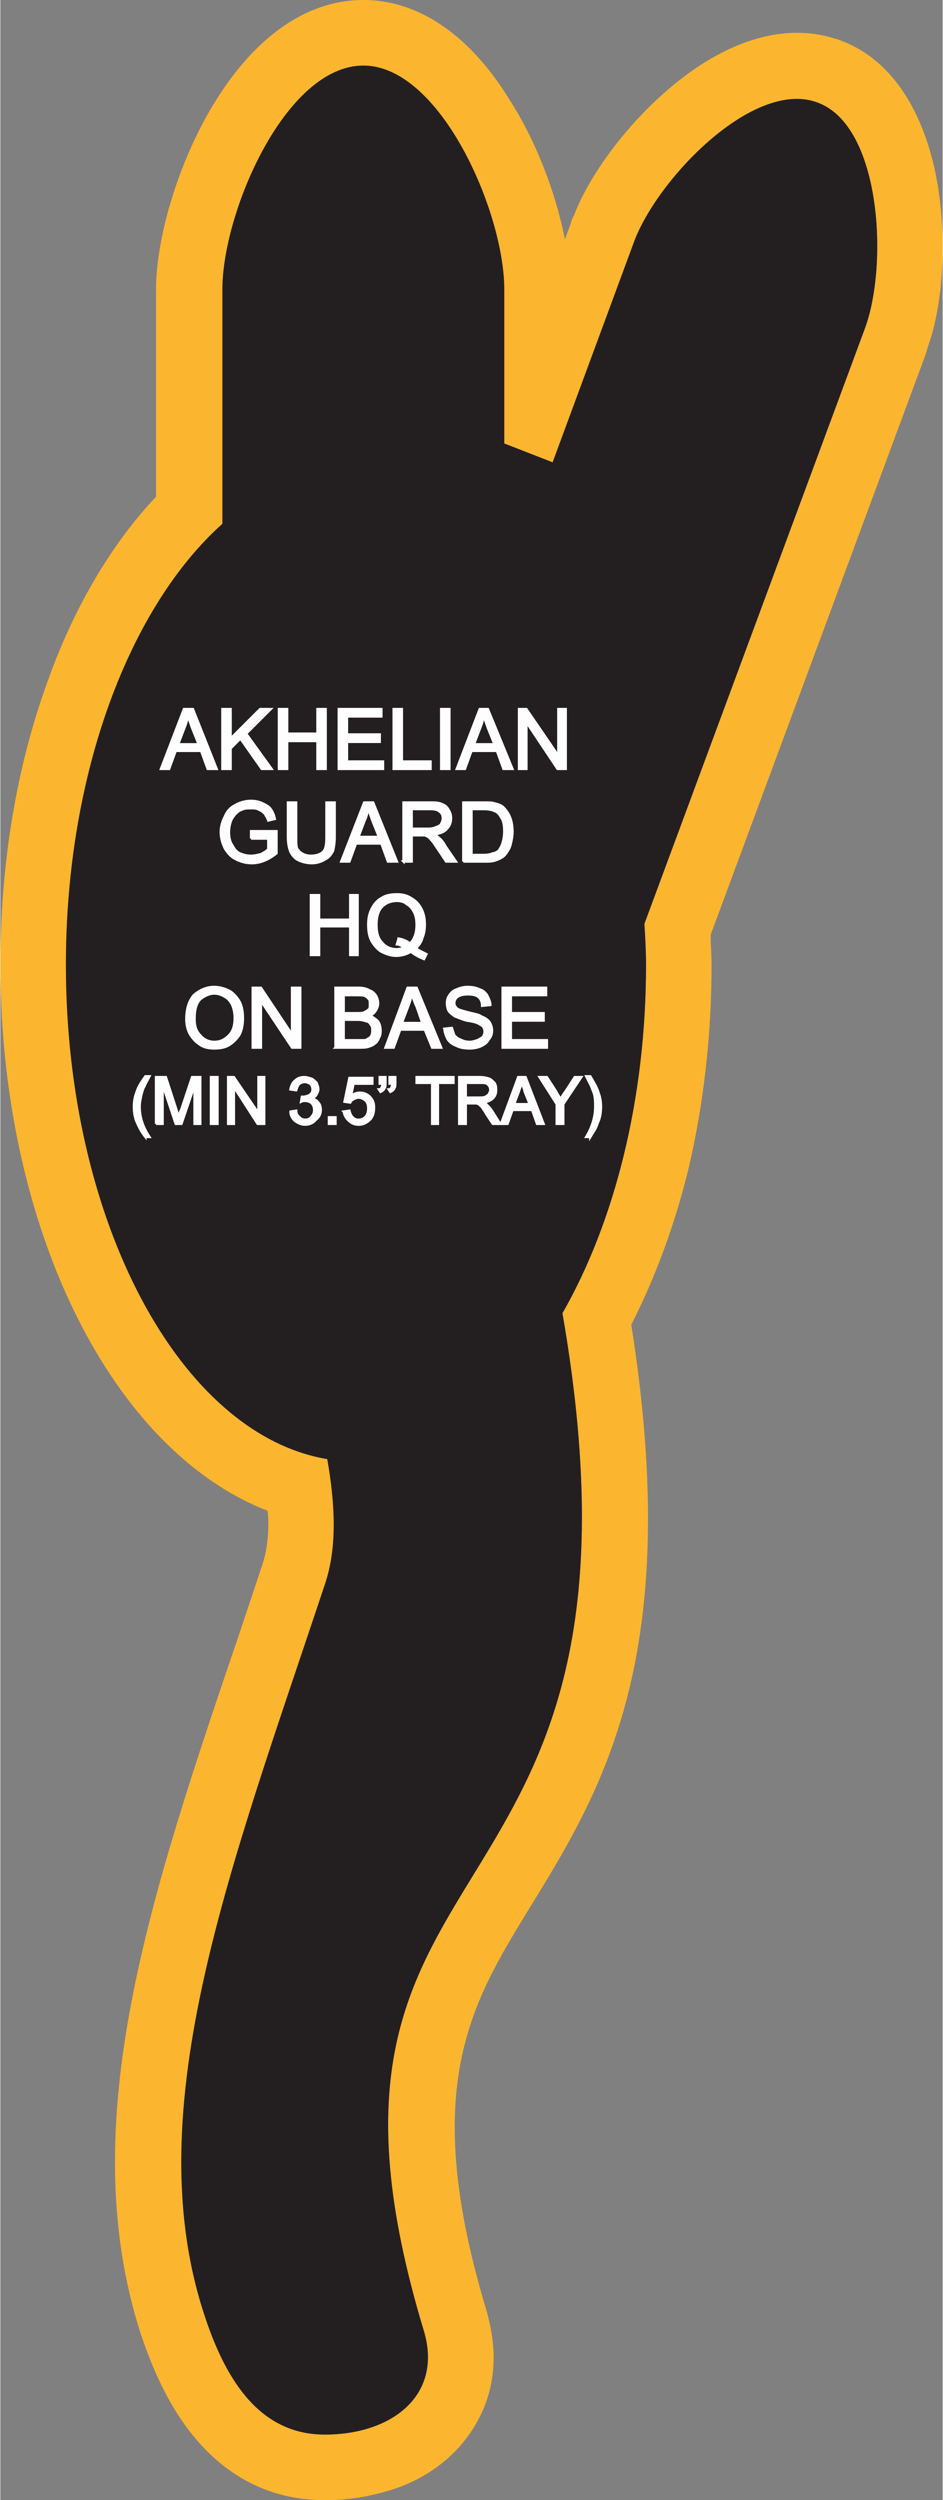
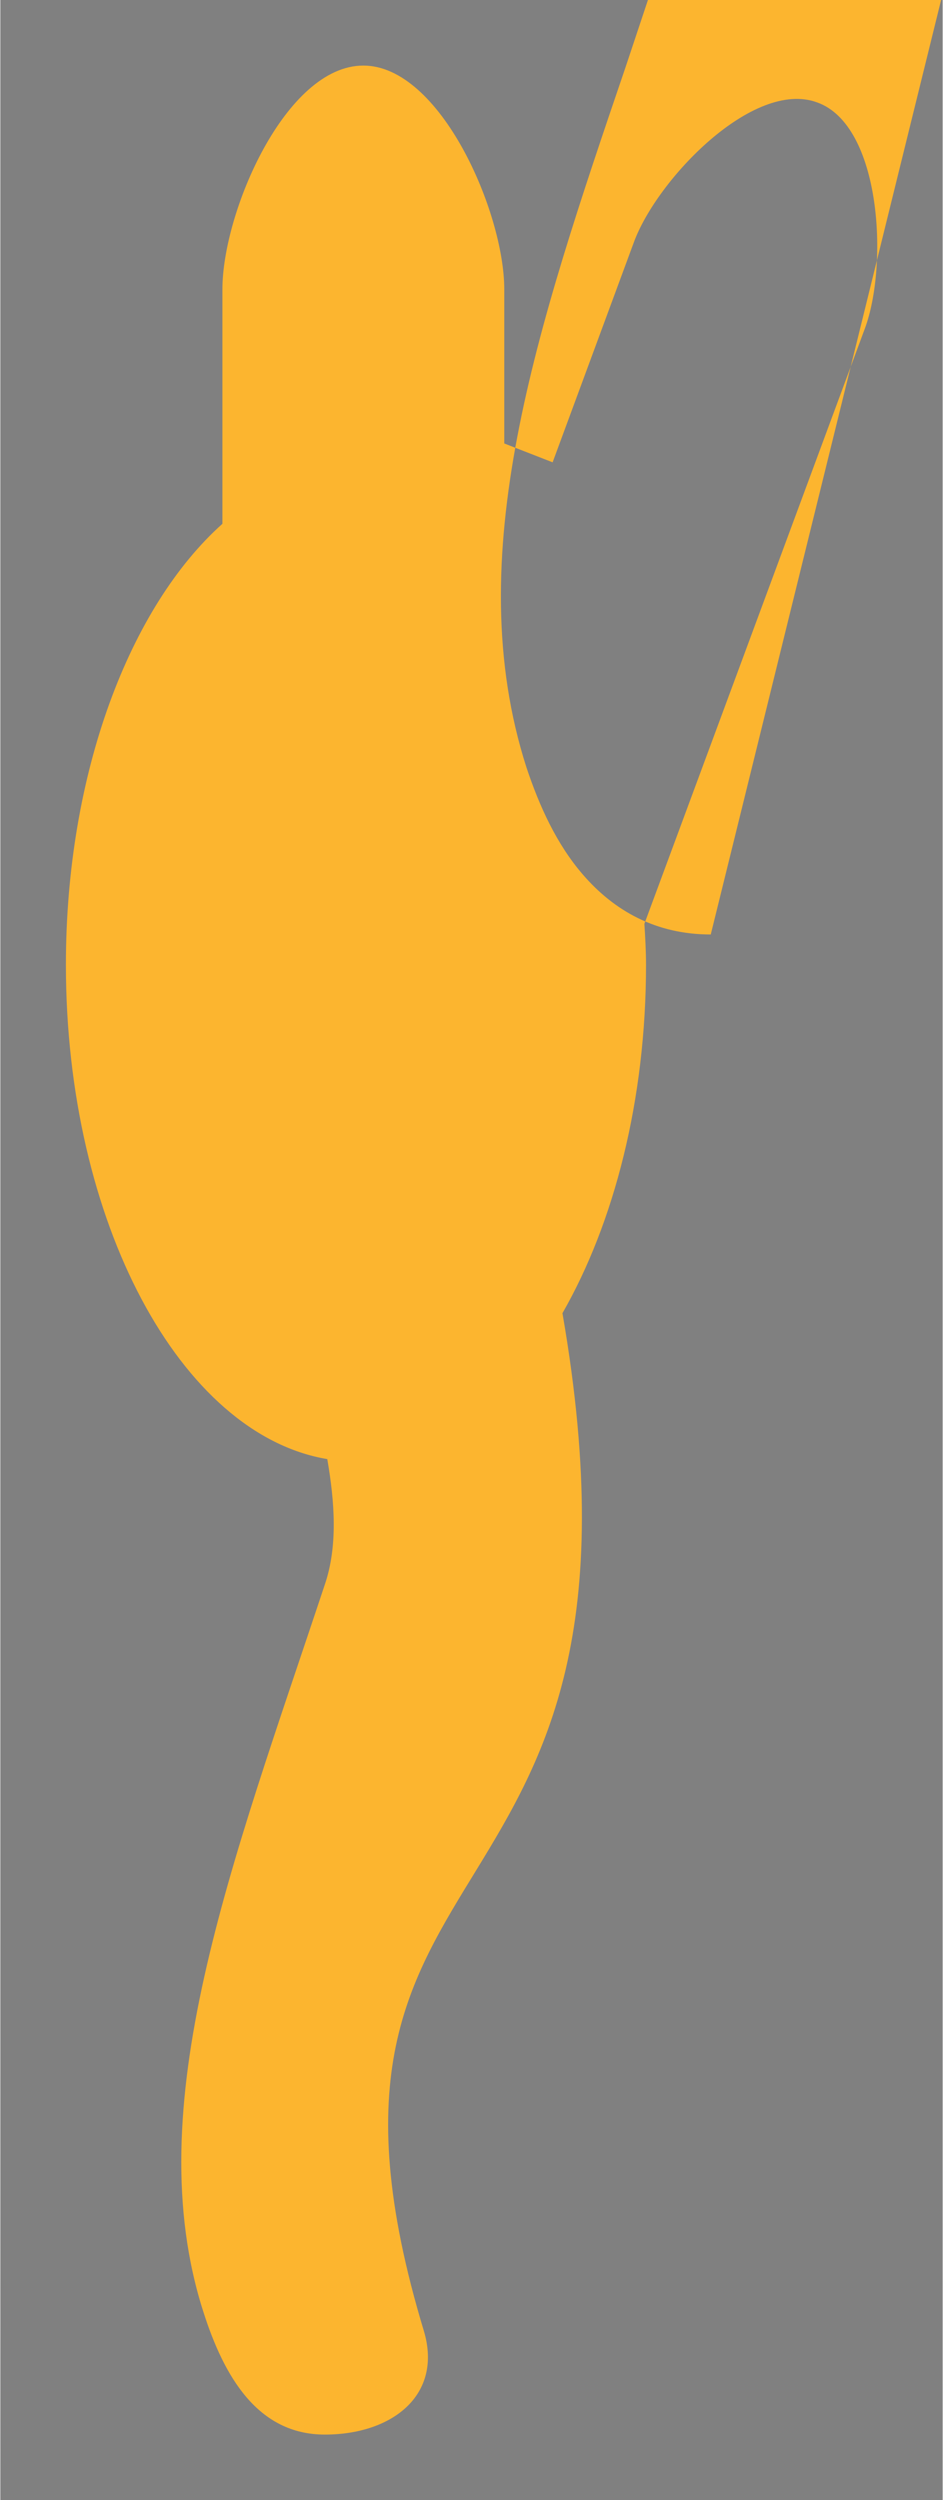
<svg xmlns="http://www.w3.org/2000/svg" xml:space="preserve" width="1.192in" height="3.159in" version="1.1" style="shape-rendering:geometricPrecision; text-rendering:geometricPrecision; image-rendering:optimizeQuality; fill-rule:evenodd; clip-rule:evenodd" viewBox="0 0 1150 3050">
  <rect x="0" y="0" width="1150" height="3050" fill="#808080" stroke="none" />
  <defs>
    <style type="text/css">
   
    .str0 {stroke:#FEFEFE;stroke-width:2.897}
    .fil0 {fill:#FCB52F}
    .fil1 {fill:#231F20}
    .fil2 {fill:#FEFEFE;fill-rule:nonzero}
   
  </style>
  </defs>
  <g id="Layer_x0020_1">
    <g id="_1941750907408">
      <g>
-         <path class="fil0" d="M867 1140c0,3 0,6 0,10 1,17 1,26 1,27 0,87 -10,171 -28,248 -17,70 -41,134 -70,191 64,405 -35,567 -125,713 -71,116 -134,219 -51,492 5,19 8,37 8,55 0,42 -15,78 -41,108 -23,26 -54,45 -89,55 -24,7 -49,11 -76,11l0 0c-67,0 -118,-29 -156,-73 -32,-37 -53,-83 -69,-131 -82,-256 12,-534 121,-854l28 -84c5,-15 7,-32 7,-49 0,-5 0,-11 -1,-16 -90,-35 -168,-114 -225,-222 -63,-119 -101,-275 -101,-444 0,-124 20,-241 56,-341 32,-92 79,-172 134,-230l0 -253c0,-65 29,-161 74,-232 44,-70 105,-121 179,-121 74,0 135,51 178,121 33,51 57,115 68,171l7 -19c1,-4 2,-7 4,-10 19,-50 64,-110 114,-153 61,-53 135,-85 204,-63 5,1 9,3 14,5 66,28 101,101 113,180 10,66 5,141 -13,191 -1,4 -2,7 -3,10l-262 707zm-468 640c-179,-30 -319,-289 -319,-603 0,-234 78,-437 191,-538l0 -286c0,-94 77,-273 172,-273l0 0c94,0 172,179 172,273l0 188 59 23 99 -268c28,-77 146,-200 224,-171l0 0c78,28 87,198 58,276l-269 726c1,16 2,33 2,50 0,165 -39,315 -102,425l0 0c135,778 -358,618 -169,1242 23,78 -39,126 -121,126l0 0c-82,0 -123,-71 -148,-149 -81,-251 34,-545 148,-888 16,-47 12,-101 3,-153z" />
-         <path id="1" class="fil1" d="M786 1127c1,16 2,33 2,50 0,165 -39,315 -102,425l0 0c135,778 -358,618 -169,1242 23,78 -39,126 -121,126l0 0c-82,0 -123,-71 -148,-149 -81,-251 34,-545 148,-888 16,-47 12,-101 3,-153 -179,-30 -319,-289 -319,-603 0,-234 78,-437 191,-538l0 -286c0,-94 77,-273 172,-273l0 0c94,0 172,179 172,273l0 188 59 23 99 -268c28,-77 146,-200 224,-171l0 0c78,28 87,198 58,276l-269 726z" />
+         <path class="fil0" d="M867 1140l0 0c-67,0 -118,-29 -156,-73 -32,-37 -53,-83 -69,-131 -82,-256 12,-534 121,-854l28 -84c5,-15 7,-32 7,-49 0,-5 0,-11 -1,-16 -90,-35 -168,-114 -225,-222 -63,-119 -101,-275 -101,-444 0,-124 20,-241 56,-341 32,-92 79,-172 134,-230l0 -253c0,-65 29,-161 74,-232 44,-70 105,-121 179,-121 74,0 135,51 178,121 33,51 57,115 68,171l7 -19c1,-4 2,-7 4,-10 19,-50 64,-110 114,-153 61,-53 135,-85 204,-63 5,1 9,3 14,5 66,28 101,101 113,180 10,66 5,141 -13,191 -1,4 -2,7 -3,10l-262 707zm-468 640c-179,-30 -319,-289 -319,-603 0,-234 78,-437 191,-538l0 -286c0,-94 77,-273 172,-273l0 0c94,0 172,179 172,273l0 188 59 23 99 -268c28,-77 146,-200 224,-171l0 0c78,28 87,198 58,276l-269 726c1,16 2,33 2,50 0,165 -39,315 -102,425l0 0c135,778 -358,618 -169,1242 23,78 -39,126 -121,126l0 0c-82,0 -123,-71 -148,-149 -81,-251 34,-545 148,-888 16,-47 12,-101 3,-153z" />
      </g>
-       <path class="fil2 str0" d="M196 938l28 -73 11 0 29 73 -11 0 -8 -22 -31 0 -8 22 -10 0zm21 -30l25 0 -8 -20c-2,-6 -4,-11 -5,-15 -1,5 -2,9 -4,14l-8 21zm54 30l0 -73 10 0 0 36 36 -36 13 0 -30 30 31 43 -12 0 -26 -37 -12 12 0 25 -10 0zm69 0l0 -73 10 0 0 30 37 0 0 -30 10 0 0 73 -10 0 0 -34 -37 0 0 34 -10 0zm73 0l0 -73 52 0 0 9 -42 0 0 22 40 0 0 9 -40 0 0 24 44 0 0 9 -54 0zm67 0l0 -73 10 0 0 64 35 0 0 9 -45 0zm58 0l0 -73 10 0 0 73 -10 0zm19 0l28 -73 10 0 30 73 -11 0 -8 -22 -31 0 -8 22 -10 0zm21 -30l25 0 -8 -20c-2,-6 -4,-11 -5,-15 -1,5 -2,9 -4,14l-8 21zm55 30l0 -73 9 0 39 57 0 -57 9 0 0 73 -10 0 -38 -57 0 57 -9 0zm-327 85l0 -9 31 0 0 27c-5,4 -10,7 -15,9 -5,2 -10,3 -15,3 -8,0 -14,-2 -20,-5 -6,-3 -10,-8 -13,-13 -3,-6 -5,-13 -5,-20 0,-7 2,-13 5,-19 3,-7 7,-11 13,-14 5,-3 12,-5 19,-5 5,0 10,1 14,3 4,2 8,4 10,7 2,3 4,7 5,12l-8 2c-1,-3 -3,-6 -4,-8 -2,-2 -4,-4 -7,-5 -3,-2 -6,-2 -10,-2 -5,0 -8,0 -12,2 -3,1 -5,3 -7,5 -2,2 -4,5 -5,7 -2,5 -3,10 -3,15 0,6 1,12 4,16 2,4 5,8 9,10 5,2 9,3 14,3 4,0 8,-1 12,-2 4,-2 7,-4 9,-6l0 -13 -21 0zm92 -44l10 0 0 42c0,7 -1,13 -2,17 -2,4 -5,8 -9,10 -5,3 -10,5 -17,5 -7,0 -13,-2 -17,-4 -4,-2 -7,-6 -9,-10 -2,-5 -3,-11 -3,-18l0 -42 10 0 0 42c0,6 0,11 1,14 2,3 4,5 6,6 3,2 7,3 11,3 7,0 12,-2 15,-5 3,-3 4,-9 4,-18l0 -42zm18 72l28 -72 11 0 29 72 -11 0 -8 -22 -31 0 -8 22 -10 0zm21 -30l25 0 -8 -20c-2,-6 -4,-11 -5,-15 -1,5 -2,10 -4,14l-8 21zm55 30l0 -72 32 0c7,0 11,0 15,2 3,1 6,3 8,7 2,3 3,6 3,10 0,6 -2,10 -5,13 -3,4 -9,6 -16,7 3,1 5,3 6,4 3,2 6,6 8,10l13 19 -12 0 -10 -15c-3,-4 -5,-8 -7,-10 -2,-2 -3,-4 -5,-5 -1,-1 -2,-1 -4,-2 -1,0 -3,0 -5,0l-11 0 0 32 -10 0zm10 -40l20 0c5,0 8,-1 10,-2 3,-1 5,-2 6,-4 1,-2 2,-4 2,-7 0,-3 -1,-6 -4,-8 -2,-2 -6,-3 -11,-3l-23 0 0 24zm63 40l0 -72 25 0c6,0 10,0 13,1 4,1 8,2 11,5 3,3 6,7 8,12 2,5 3,11 3,18 0,5 -1,10 -2,14 -1,5 -3,8 -5,11 -2,3 -4,5 -6,6 -3,2 -6,3 -9,4 -4,1 -7,1 -12,1l-26 0zm10 -8l15 0c5,0 9,-1 11,-2 3,0 5,-2 7,-3 2,-3 4,-6 5,-10 1,-3 2,-8 2,-14 0,-7 -1,-13 -4,-17 -2,-4 -5,-7 -9,-8 -2,-1 -6,-2 -12,-2l-15 0 0 56zm-196 122l0 -73 10 0 0 30 38 0 0 -30 9 0 0 73 -9 0 0 -35 -38 0 0 35 -10 0zm128 -8c5,3 9,5 13,7l-3 6c-5,-2 -11,-5 -16,-9 -5,3 -11,5 -18,5 -6,0 -12,-2 -18,-5 -5,-3 -9,-8 -12,-13 -3,-6 -4,-12 -4,-20 0,-7 1,-13 4,-19 3,-6 7,-11 13,-14 5,-3 11,-4 18,-4 6,0 12,1 18,5 5,3 9,7 12,13 3,6 4,12 4,19 0,6 -1,12 -3,16 -1,5 -4,9 -8,13zm-21 -12c6,1 10,3 14,6 5,-5 8,-12 8,-23 0,-6 -1,-11 -3,-15 -2,-4 -5,-8 -9,-10 -3,-3 -8,-4 -12,-4 -8,0 -14,3 -18,7 -5,5 -7,13 -7,22 0,10 2,17 7,22 4,5 10,8 18,8 3,0 6,-1 9,-2 -3,-2 -6,-4 -9,-4l2 -7zm-259 98c0,-12 3,-22 9,-29 7,-6 15,-10 25,-10 7,0 13,2 19,5 5,3 9,8 12,13 3,6 4,13 4,20 0,7 -1,14 -4,20 -3,5 -8,10 -13,13 -5,3 -11,4 -18,4 -6,0 -13,-1 -18,-5 -5,-3 -9,-8 -12,-13 -3,-6 -4,-12 -4,-18zm10 0c0,9 2,15 7,20 4,5 10,8 17,8 8,0 13,-3 18,-8 5,-5 7,-12 7,-21 0,-6 -1,-11 -3,-16 -2,-4 -5,-8 -9,-10 -3,-2 -8,-4 -13,-4 -6,0 -12,3 -17,7 -5,5 -7,13 -7,24zm71 35l0 -73 10 0 38 57 0 -57 10 0 0 73 -10 0 -38 -57 0 57 -10 0zm101 0l0 -73 28 0c5,0 10,1 13,3 3,1 6,3 8,6 2,3 3,7 3,10 0,3 -1,6 -3,9 -1,2 -4,5 -7,6 4,2 7,4 10,7 2,3 3,7 3,11 0,3 0,6 -2,9 -1,3 -3,6 -5,7 -2,2 -5,3 -8,4 -3,1 -7,1 -12,1l-28 0zm10 -42l16 0c4,0 7,0 9,-1 2,-1 4,-2 6,-4 1,-1 1,-3 1,-6 0,-2 0,-5 -1,-6 -2,-2 -3,-3 -5,-4 -2,-1 -6,-1 -11,-1l-15 0 0 22zm0 33l18 0c3,0 6,0 7,0 2,0 4,-1 5,-2 2,-1 3,-2 4,-4 1,-2 1,-4 1,-6 0,-3 0,-5 -2,-7 -1,-2 -3,-4 -5,-4 -3,-1 -6,-2 -11,-2l-17 0 0 25zm51 9l27 -73 11 0 30 73 -11 0 -9 -22 -30 0 -8 22 -10 0zm20 -30l25 0 -7 -20c-3,-6 -4,-11 -6,-15 -1,5 -2,9 -4,14l-8 21zm52 7l9 -1c1,3 2,6 3,9 2,2 4,4 7,5 4,2 7,3 12,3 3,0 6,-1 9,-2 3,-1 5,-3 7,-4 1,-2 2,-4 2,-7 0,-2 -1,-4 -2,-6 -2,-1 -4,-3 -7,-4 -2,-1 -6,-2 -13,-3 -7,-2 -11,-4 -14,-5 -3,-2 -6,-4 -8,-7 -1,-2 -2,-6 -2,-9 0,-4 1,-7 3,-10 2,-3 5,-6 9,-7 4,-2 9,-3 13,-3 6,0 11,1 15,3 4,1 7,4 9,7 2,4 4,8 4,12l-10 1c0,-5 -2,-9 -5,-11 -2,-2 -7,-3 -12,-3 -6,0 -10,1 -13,3 -3,2 -4,5 -4,8 0,2 1,4 3,6 2,2 7,3 14,5 8,2 14,3 16,5 5,2 8,4 10,7 2,3 3,7 3,10 0,4 -1,8 -4,11 -2,4 -5,6 -9,8 -4,2 -9,3 -14,3 -7,0 -12,-1 -16,-3 -5,-2 -8,-4 -11,-8 -2,-4 -4,-9 -4,-13zm71 23l0 -73 53 0 0 9 -43 0 0 22 40 0 0 9 -40 0 0 24 44 0 0 9 -54 0zm-436 109c-4,-5 -7,-10 -10,-17 -3,-6 -4,-13 -4,-20 0,-6 1,-12 3,-17 2,-7 6,-13 11,-20l5 0c-3,6 -5,9 -6,12 -2,3 -3,7 -4,11 -1,5 -2,9 -2,14 0,13 4,25 12,37l-5 0zm13 -16l0 -57 12 0 13 40c1,4 2,7 3,8 0,-2 1,-5 3,-9l13 -39 10 0 0 57 -7 0 0 -47 -16 47 -7 0 -16 -48 0 48 -8 0zm67 0l0 -57 8 0 0 57 -8 0zm21 0l0 -57 7 0 30 44 0 -44 7 0 0 57 -8 0 -29 -45 0 45 -7 0zm76 -15l7 -1c0,4 2,6 4,8 2,2 4,3 7,3 3,0 6,-1 8,-4 2,-2 3,-5 3,-8 0,-3 -1,-6 -3,-8 -2,-2 -5,-3 -8,-3 -1,0 -3,0 -5,1l1 -6c1,0 1,0 1,0 3,0 6,-1 8,-2 3,-2 4,-4 4,-7 0,-3 -1,-5 -3,-7 -2,-1 -4,-2 -6,-2 -3,0 -5,1 -7,2 -2,2 -3,5 -4,8l-7 -1c1,-5 3,-9 6,-11 3,-3 7,-4 11,-4 3,0 6,1 9,2 2,1 4,3 6,5 1,3 2,5 2,8 0,2 -1,4 -2,6 -1,2 -3,4 -6,5 3,1 6,2 8,5 2,2 3,5 3,9 0,5 -2,9 -6,12 -3,4 -8,6 -13,6 -5,0 -9,-2 -13,-5 -3,-3 -5,-7 -5,-11zm47 15l0 -8 8 0 0 8 -8 0zm18 -15l7 -1c1,4 2,6 4,8 2,2 4,3 7,3 4,0 6,-1 9,-4 2,-2 3,-6 3,-10 0,-4 -1,-7 -3,-9 -2,-2 -5,-4 -9,-4 -2,0 -4,1 -6,2 -2,1 -3,2 -4,4l-7 -1 6 -29 28 0 0 7 -23 0 -3 15c4,-3 7,-4 11,-4 5,0 9,2 12,5 4,4 5,8 5,13 0,6 -1,10 -4,14 -4,4 -8,7 -15,7 -5,0 -9,-2 -12,-5 -3,-3 -5,-6 -6,-11zm44 -34l0 -8 7 0 0 6c0,4 0,6 -1,7 -1,3 -3,4 -5,5l-2 -3c2,0 3,-1 3,-2 1,-1 1,-3 2,-5l-4 0zm12 0l0 -8 7 0 0 6c0,4 0,6 -1,7 -1,3 -3,4 -5,5l-2 -3c2,0 3,-1 3,-2 1,-1 1,-3 1,-5l-3 0zm52 49l0 -50 -19 0 0 -7 45 0 0 7 -19 0 0 50 -7 0zm33 0l0 -57 25 0c5,0 9,1 12,2 2,1 4,3 6,5 2,3 2,6 2,9 0,4 -1,7 -4,10 -2,2 -6,4 -11,5 2,1 3,2 4,3 2,2 4,4 6,7l10 16 -9 0 -8 -12c-2,-4 -4,-6 -5,-8 -2,-2 -3,-3 -4,-4 -1,0 -2,-1 -3,-1 -1,0 -3,0 -5,0l-8 0 0 25 -8 0zm8 -32l16 0c3,0 6,0 8,-1 2,-1 3,-2 4,-3 1,-2 2,-4 2,-5 0,-3 -1,-5 -3,-7 -2,-2 -5,-2 -9,-2l-18 0 0 18zm43 32l21 -57 9 0 22 57 -8 0 -6 -17 -24 0 -6 17 -8 0zm16 -24l19 0 -6 -15c-1,-5 -3,-9 -4,-12 0,4 -2,7 -3,11l-6 16zm52 24l0 -24 -21 -33 9 0 11 17c2,4 4,7 6,10 1,-3 3,-6 6,-10l11 -17 8 0 -22 33 0 24 -8 0zm41 16l-5 0c7,-12 11,-24 11,-37 0,-5 0,-9 -1,-14 -1,-4 -3,-8 -4,-11 -1,-2 -3,-6 -6,-12l5 0c4,7 8,13 10,20 2,5 3,11 3,17 0,7 -1,14 -4,20 -2,7 -6,12 -9,17z" />
    </g>
  </g>
</svg>